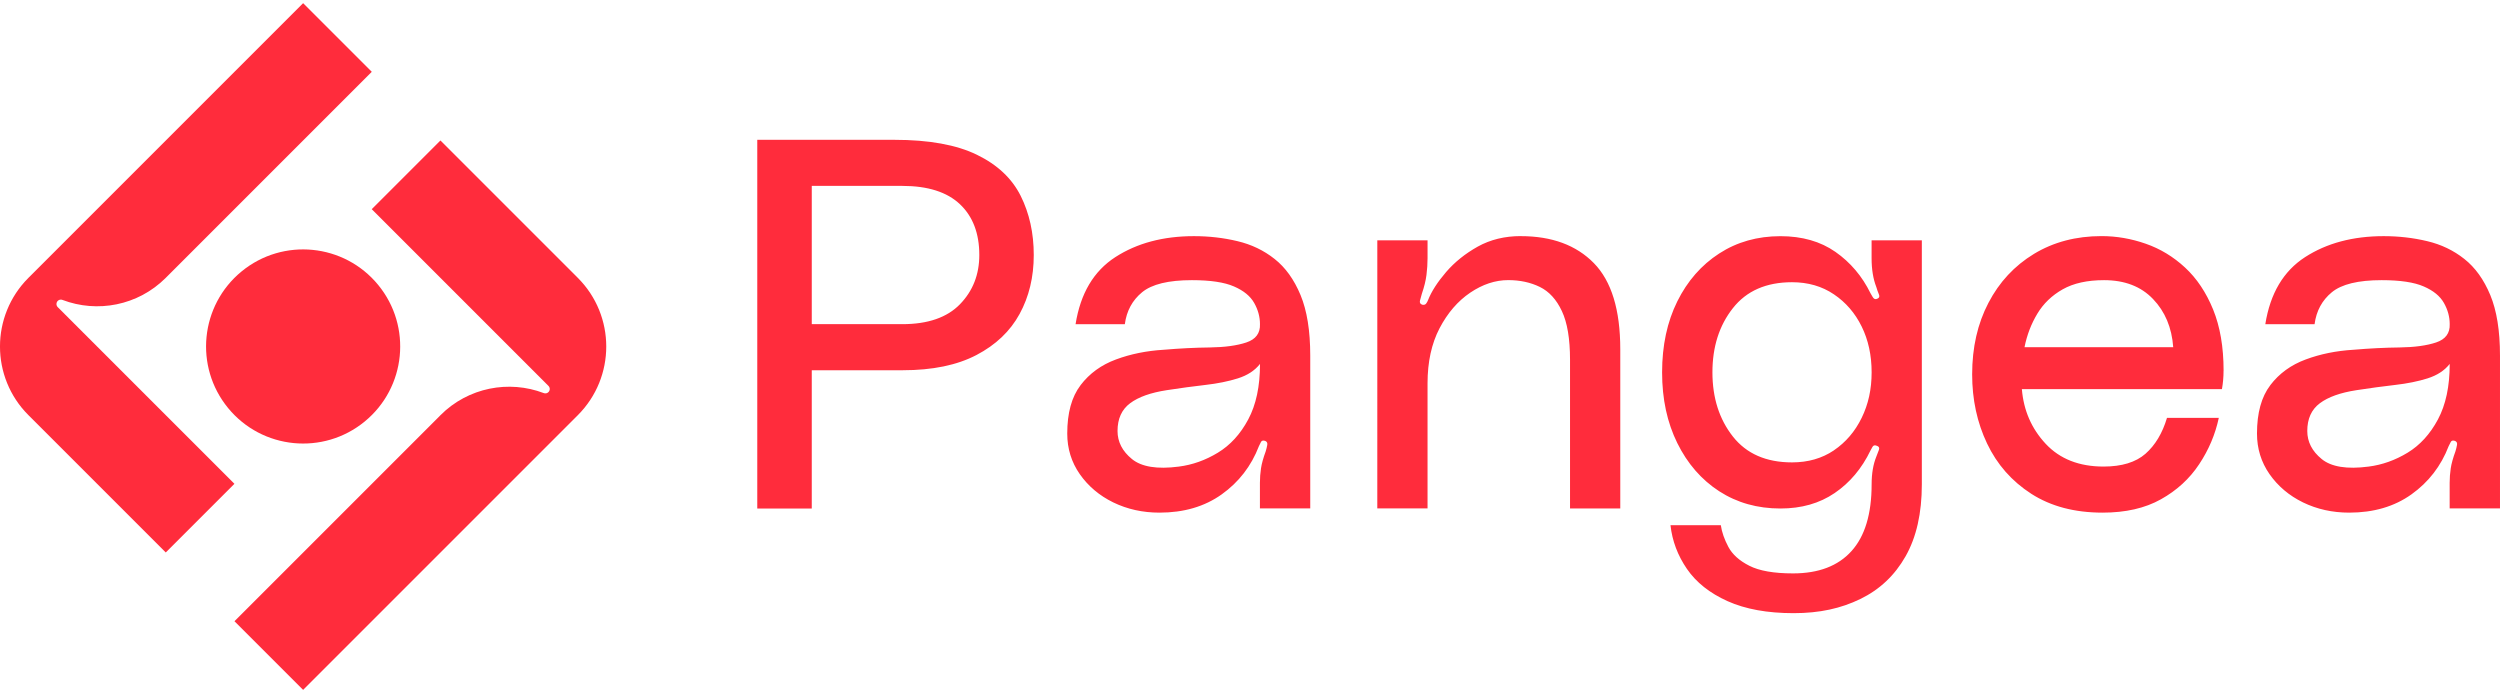
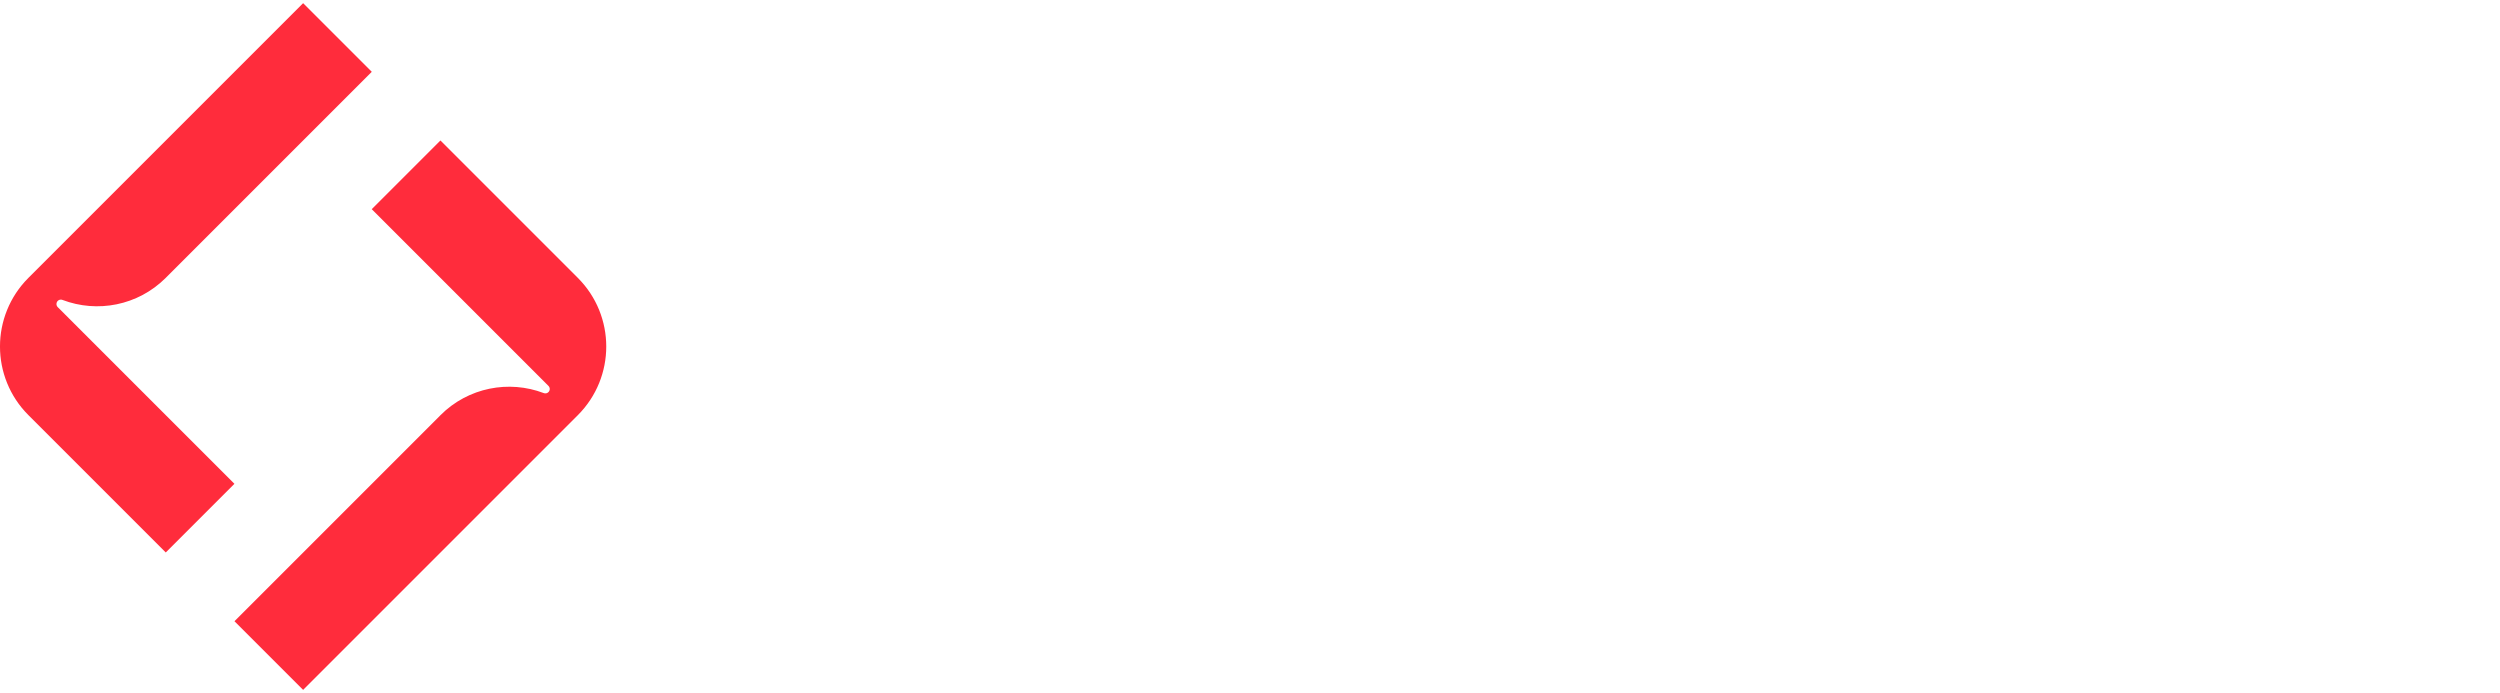
<svg xmlns="http://www.w3.org/2000/svg" width="600" id="Layer_1" viewBox="0 0 605.53 166.33">
  <defs>
    <style>
      .cls-1 {
        fill-rule: evenodd;
      }

      .cls-1, .cls-2 {
        fill: #ff2c3c;
      }
    </style>
  </defs>
  <g>
-     <path class="cls-2" d="M6.89,66.53c-9.19,9.19-9.19,24.08,0,33.26l33.26,33.26,16.63-16.63L13.99,73.63c-.42-.42-.41-1.1,0-1.52.31-.31.77-.39,1.15-.23,8.39,3.2,18.25,1.41,25.01-5.35l49.9-49.9L73.42,0,6.89,66.53Z" />
+     <path class="cls-2" d="M6.89,66.53c-9.19,9.19-9.19,24.08,0,33.26l33.26,33.26,16.63-16.63L13.99,73.63c-.42-.42-.41-1.1,0-1.52.31-.31.77-.39,1.15-.23,8.39,3.2,18.25,1.41,25.01-5.35l49.9-49.9L73.42,0,6.89,66.53" />
    <path class="cls-2" d="M106.69,99.8l-49.9,49.9,16.63,16.63,66.53-66.53c9.19-9.19,9.19-24.08,0-33.27l-33.27-33.27-16.64,16.64,42.8,42.8c.42.42.42,1.09,0,1.51-.31.31-.77.39-1.15.23-8.39-3.2-18.25-1.4-25.01,5.36" />
-     <circle class="cls-2" cx="73.42" cy="83.16" r="23.51" transform="translate(-36.08 65.4) rotate(-39.35)" />
  </g>
-   <path class="cls-1" d="M236.62,36.72c-4.94-2.41-11.6-3.62-19.97-3.62h-33.23v89.3h13.2v-33.49h22.06c7.19,0,13.13-1.23,17.82-3.68,4.69-2.45,8.18-5.77,10.46-9.95,2.29-4.19,3.43-8.95,3.43-14.28s-1.06-10.1-3.17-14.33c-2.12-4.23-5.65-7.55-10.6-9.95ZM232.51,72.93c-3.12,3.21-7.78,4.82-13.96,4.82h-21.93v-33.49h21.93c6.18,0,10.83,1.48,13.96,4.44,3.12,2.95,4.69,7.05,4.69,12.3,0,4.73-1.56,8.71-4.69,11.93ZM261.73,92.53c-2.16,2.83-3.23,6.73-3.23,11.72,0,3.63,1.01,6.92,3.04,9.83,2.04,2.91,4.74,5.2,8.12,6.85,3.38,1.64,7.11,2.47,11.18,2.47,5.91,0,10.94-1.47,15.08-4.43,4.14-2.96,7.15-6.85,9.01-11.68.16-.34.33-.67.5-1.01.17-.33.51-.42,1.01-.26.42.17.59.5.51.97-.08.46-.2.99-.38,1.57-.59,1.61-.97,2.98-1.14,4.12-.17,1.15-.26,2.31-.26,3.49v6.21h12.19v-37.03c0-6.01-.79-10.89-2.35-14.65-1.57-3.77-3.66-6.68-6.29-8.75-2.62-2.08-5.62-3.51-9-4.31-3.38-.81-6.89-1.21-10.53-1.21-7.44,0-13.79,1.69-19.04,5.08-5.24,3.39-8.45,8.8-9.63,16.24h11.93c.42-3.21,1.82-5.79,4.18-7.73,2.37-1.95,6.39-2.93,12.06-2.93,4.48,0,7.88.51,10.21,1.53,2.33,1.01,3.95,2.34,4.88,3.99.93,1.64,1.4,3.36,1.4,5.13.09,2.2-1.02,3.68-3.3,4.44-2.28.76-5.22,1.16-8.81,1.21-3.59.04-7.33.23-11.22.56-4.15.25-8,1.03-11.55,2.35-3.55,1.31-6.4,3.38-8.57,6.22ZM299.85,90.87c2.29-.72,4.07-1.88,5.34-3.49,0,5.42-.95,9.9-2.86,13.46-1.9,3.55-4.35,6.23-7.36,8.05-3,1.82-6.15,2.94-9.45,3.36-5.24.69-9.02.07-11.35-1.83-2.33-1.9-3.49-4.17-3.49-6.79,0-2.96,1.01-5.2,3.04-6.72,2.03-1.52,4.99-2.57,8.88-3.17,3.3-.51,6.42-.93,9.37-1.27,2.96-.34,5.58-.87,7.86-1.59ZM368.35,56.43c7.53,0,13.43,2.18,17.7,6.53,4.27,4.36,6.4,11.31,6.4,20.87v38.56h-12.17v-36.02c0-5.08-.66-9.01-1.98-11.8-1.31-2.79-3.08-4.73-5.32-5.83-2.24-1.1-4.8-1.66-7.67-1.66-3.14,0-6.2,1.02-9.2,3.04-3,2.03-5.48,4.9-7.43,8.62-1.94,3.72-2.91,8.16-2.91,13.33v30.31h-12.17V57.44h12.17v4.33c0,1.35-.09,2.7-.26,4.05-.17,1.36-.54,2.88-1.12,4.57-.17.59-.32,1.14-.45,1.64-.13.51.06.85.56,1.01.42.09.74-.01.95-.3.21-.3.36-.58.45-.84.84-2.11,2.3-4.37,4.37-6.78,2.08-2.41,4.63-4.46,7.67-6.16,3.05-1.69,6.52-2.54,10.41-2.54ZM406.26,72.24c-2.45,4.94-3.68,10.67-3.68,17.18s1.23,12.14,3.68,17.13c2.46,4.98,5.84,8.87,10.15,11.67,4.32,2.79,9.26,4.18,14.84,4.18,5.08,0,9.45-1.24,13.12-3.74,3.68-2.5,6.58-5.94,8.7-10.34.09-.17.23-.45.45-.82.21-.38.53-.49.95-.33.6.17.81.51.63,1.02-.17.51-.39,1.06-.63,1.64-.76,1.87-1.14,4.11-1.14,6.72,0,7.19-1.63,12.58-4.89,16.18-3.25,3.6-7.97,5.39-14.15,5.39-4.64,0-8.17-.62-10.58-1.85-2.42-1.22-4.11-2.75-5.08-4.57-.97-1.82-1.58-3.57-1.83-5.26h-12.19c.42,3.81,1.75,7.34,3.99,10.6,2.24,3.26,5.52,5.86,9.83,7.8,4.32,1.94,9.64,2.91,15.98,2.91s11.49-1.15,16.18-3.43c4.69-2.28,8.34-5.72,10.96-10.34,2.62-4.61,3.94-10.42,3.94-17.43v-59.11h-12.17v4.33c0,2.7.38,5.03,1.14,6.97.17.6.38,1.19.63,1.79.25.59.04.97-.63,1.14-.34.08-.64-.09-.89-.52-.25-.42-.42-.71-.51-.88-2.03-4.14-4.86-7.48-8.49-10.02-3.63-2.54-8.08-3.81-13.33-3.81-5.58,0-10.52,1.4-14.84,4.2-4.31,2.79-7.69,6.66-10.15,11.61ZM444.19,108.32c-2.88,1.94-6.26,2.91-10.14,2.91-6.26,0-11.04-2.09-14.33-6.27-3.3-4.19-4.95-9.37-4.95-15.55s1.65-11.35,4.95-15.53c3.29-4.19,8.08-6.29,14.33-6.29,3.88,0,7.26.98,10.14,2.93,2.88,1.94,5.13,4.54,6.73,7.8,1.6,3.25,2.41,6.95,2.41,11.09s-.8,7.74-2.41,11.03c-1.61,3.3-3.85,5.92-6.73,7.87ZM538.57,89.04c0,1.52-.13,3-.39,4.44h-48.46c.42,5.16,2.34,9.57,5.77,13.25,3.43,3.67,8.1,5.51,14.02,5.51,4.4,0,7.79-1.03,10.15-3.1,2.36-2.08,4.1-4.97,5.21-8.69h12.55c-.85,3.98-2.43,7.73-4.76,11.23-2.32,3.51-5.41,6.34-9.26,8.49-3.85,2.16-8.56,3.23-14.13,3.23-6.77,0-12.52-1.52-17.26-4.56-4.73-3.05-8.3-7.1-10.71-12.17-2.42-5.08-3.62-10.66-3.62-16.76,0-6.51,1.31-12.28,3.94-17.31,2.62-5.04,6.3-8.99,11.03-11.87,4.74-2.87,10.2-4.31,16.37-4.31,3.63,0,7.2.62,10.71,1.85,3.51,1.22,6.68,3.14,9.52,5.77,2.83,2.62,5.1,6.01,6.79,10.15,1.69,4.15,2.54,9.09,2.54,14.84ZM490.36,83.33h36.02c-.34-4.74-1.97-8.63-4.89-11.67-2.91-3.05-6.87-4.57-11.86-4.57-4.06,0-7.4.74-10.02,2.22-2.62,1.48-4.67,3.45-6.14,5.9-1.48,2.45-2.52,5.16-3.11,8.12ZM549.9,92.53c-2.16,2.83-3.23,6.73-3.23,11.72,0,3.63,1.01,6.92,3.04,9.83,2.04,2.91,4.74,5.2,8.12,6.85,3.38,1.64,7.11,2.47,11.18,2.47,5.91,0,10.94-1.47,15.08-4.43,4.14-2.96,7.15-6.85,9.01-11.68.16-.34.33-.67.51-1.01.17-.33.51-.42,1.01-.26.42.17.59.5.5.97-.08.46-.2.99-.38,1.57-.59,1.61-.97,2.98-1.14,4.12-.17,1.15-.26,2.31-.26,3.49v6.21h12.19v-37.03c0-6.01-.79-10.89-2.35-14.65-1.57-3.77-3.66-6.68-6.29-8.75-2.62-2.08-5.62-3.51-9-4.31-3.39-.81-6.89-1.21-10.53-1.21-7.44,0-13.79,1.69-19.04,5.08-5.24,3.39-8.45,8.8-9.63,16.24h11.93c.42-3.21,1.82-5.79,4.18-7.73,2.37-1.95,6.39-2.93,12.06-2.93,4.48,0,7.88.51,10.21,1.53,2.33,1.01,3.95,2.34,4.88,3.99.93,1.64,1.4,3.36,1.4,5.13.09,2.2-1.02,3.68-3.3,4.44-2.28.76-5.22,1.16-8.81,1.21-3.59.04-7.33.23-11.22.56-4.15.25-8,1.03-11.55,2.35-3.55,1.31-6.4,3.38-8.57,6.22ZM588.01,90.87c2.29-.72,4.07-1.88,5.34-3.49,0,5.42-.95,9.9-2.86,13.46-1.9,3.55-4.35,6.23-7.35,8.05-3,1.82-6.15,2.94-9.45,3.36-5.24.69-9.02.07-11.35-1.83-2.33-1.9-3.49-4.17-3.49-6.79,0-2.96,1.01-5.2,3.04-6.72,2.03-1.52,4.99-2.57,8.88-3.17,3.3-.51,6.42-.93,9.37-1.27,2.96-.34,5.58-.87,7.86-1.59Z" />
</svg>